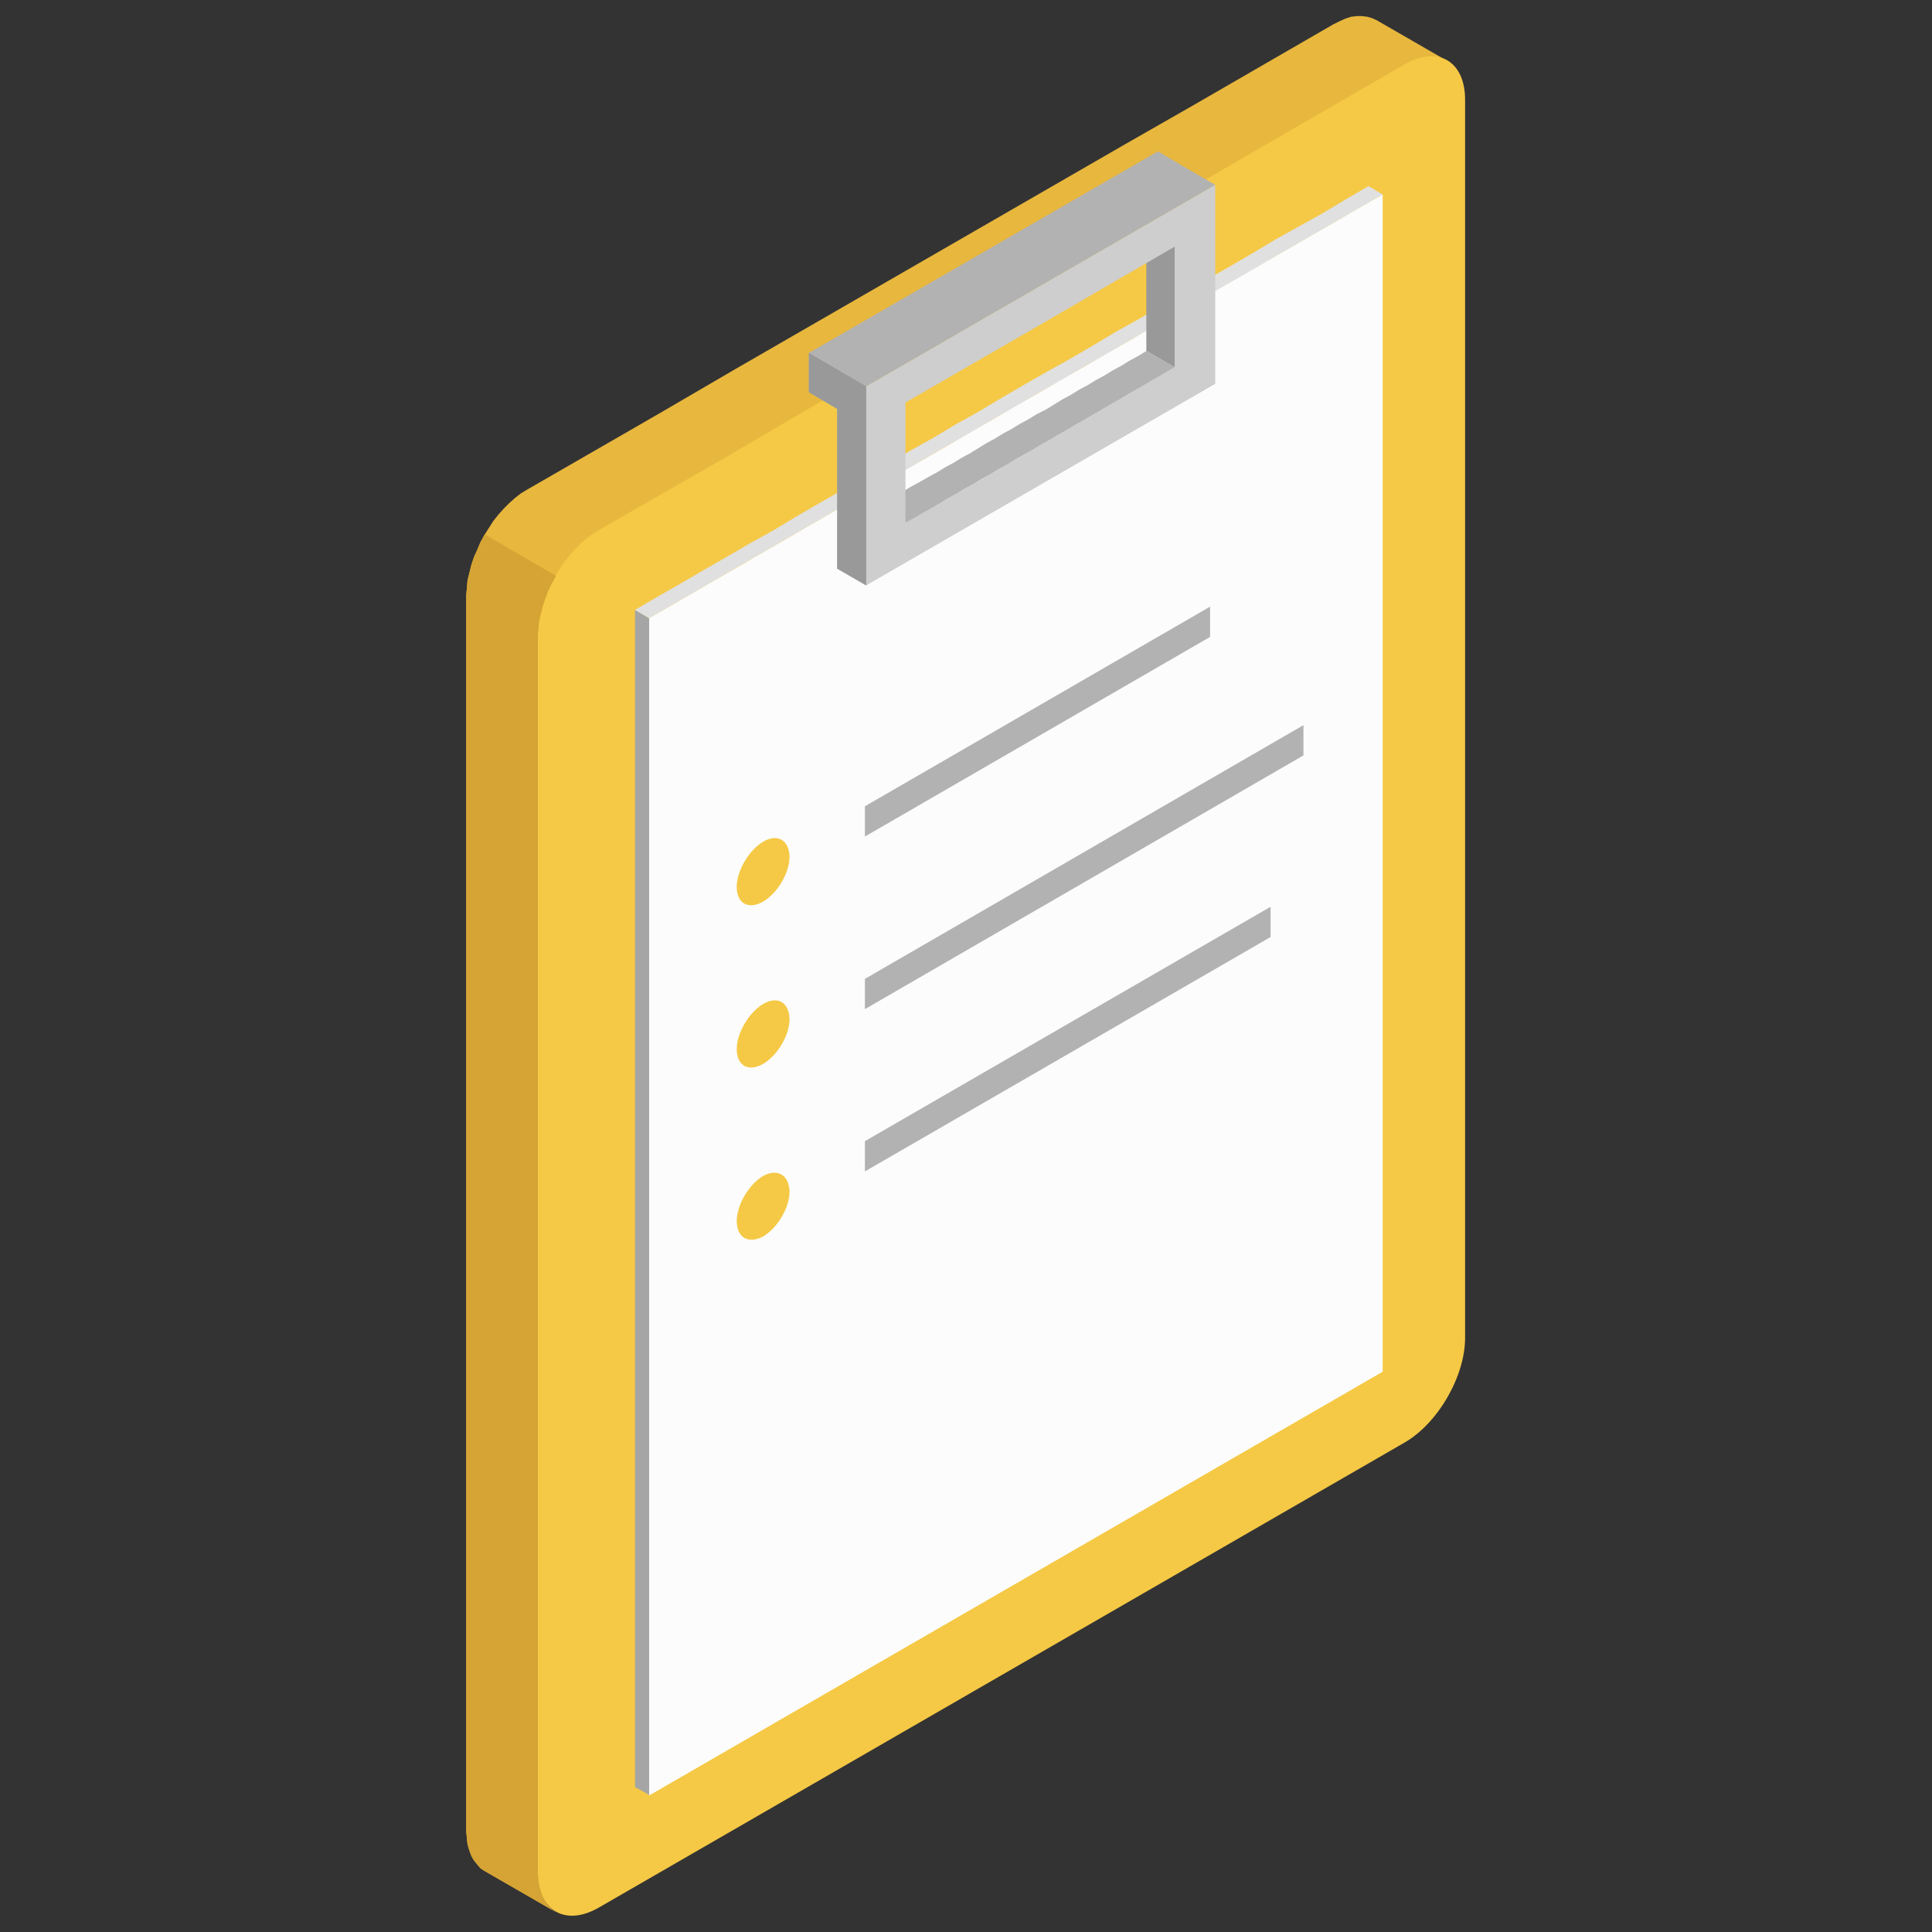
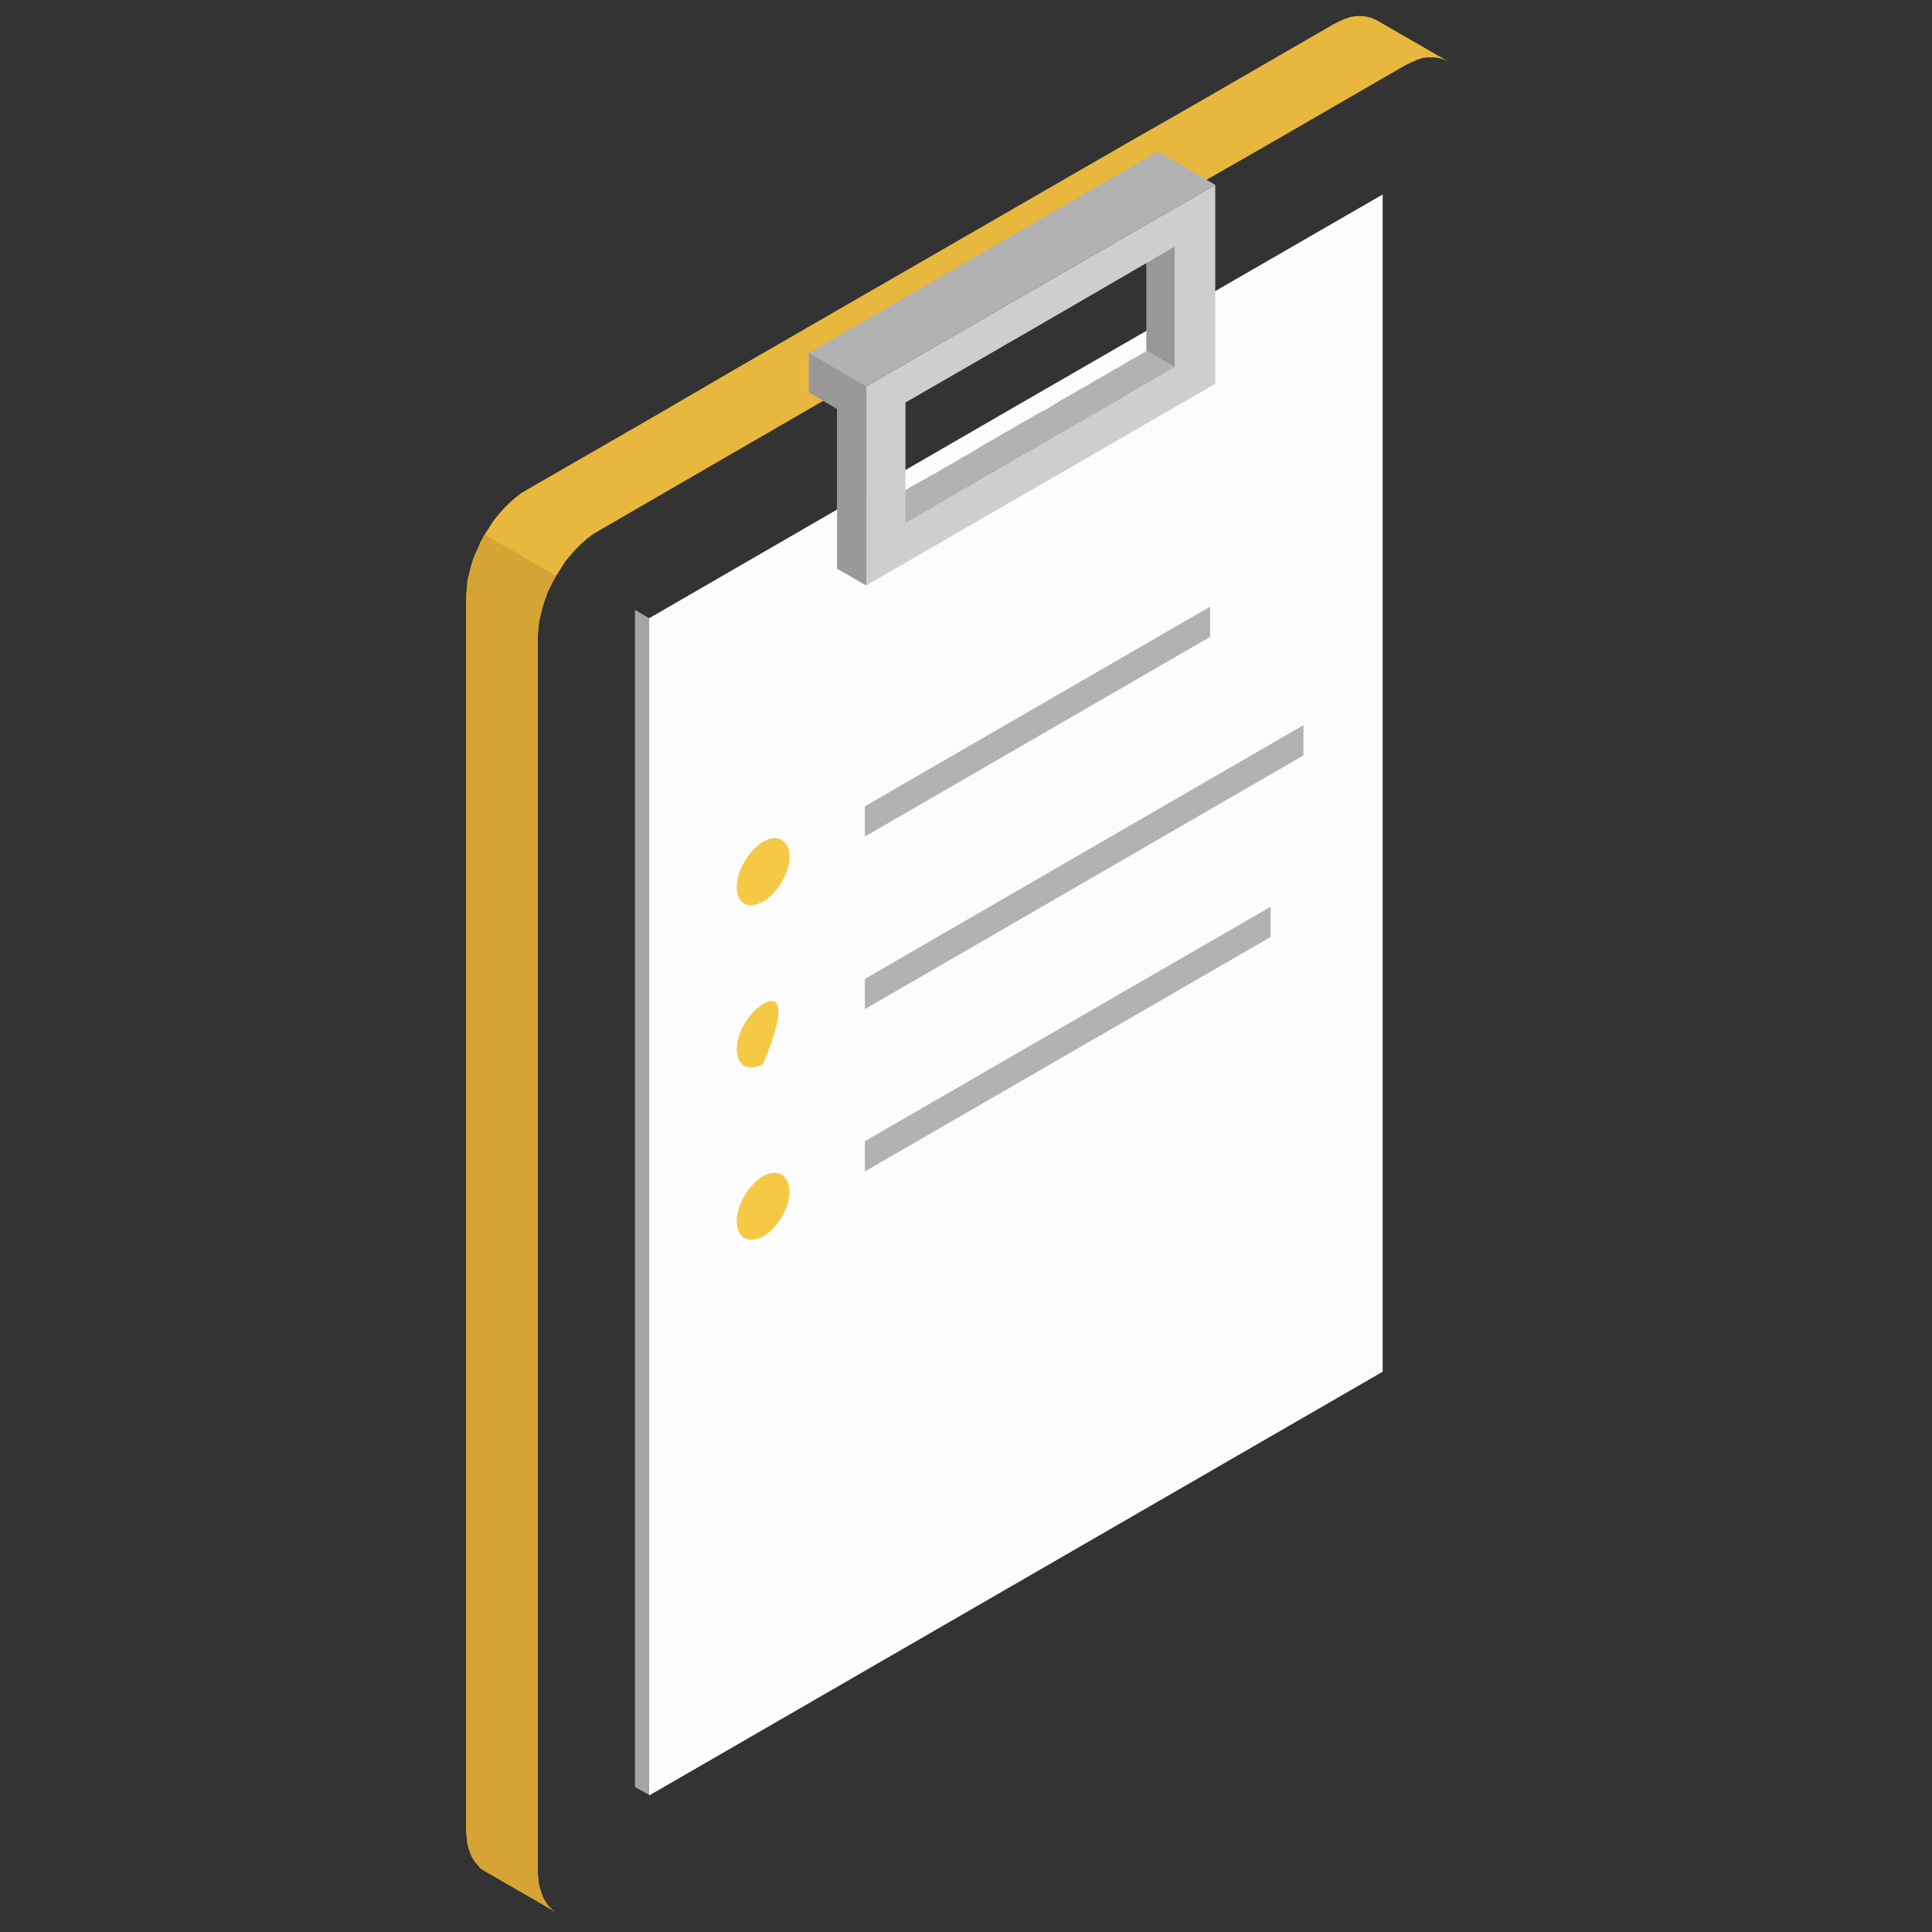
<svg xmlns="http://www.w3.org/2000/svg" version="1.1" id="レイヤー_1" x="0px" y="0px" viewBox="0 0 300 300" style="enable-background:new 0 0 300 300;" xml:space="preserve">
  <rect x="0" y="0" width="300" height="300" fill="#333333" stroke="none" />
  <style type="text/css">
	.st0{fill-rule:evenodd;clip-rule:evenodd;fill:#E8B73D;}
	.st1{fill-rule:evenodd;clip-rule:evenodd;fill:#F5C945;}
	.st2{fill-rule:evenodd;clip-rule:evenodd;fill:#A5A5A5;}
	.st3{fill-rule:evenodd;clip-rule:evenodd;fill:#E0E0E0;}
	.st4{fill-rule:evenodd;clip-rule:evenodd;fill:#FCFCFC;}
	.st5{fill-rule:evenodd;clip-rule:evenodd;fill:#999999;}
	.st6{fill-rule:evenodd;clip-rule:evenodd;fill:#B2B2B2;}
	.st7{fill-rule:evenodd;clip-rule:evenodd;fill:#CECECE;}
	.st8{fill-rule:evenodd;clip-rule:evenodd;fill:#D6A434;}
</style>
  <polygon class="st0" points="86.3,296.9 75.2,290.5 74.6,290.1 74.1,289.5 73.6,288.9 73.2,288.2 72.9,287.4 72.6,286.4 72.5,285.5   72.4,284.4 72.4,92.4 72.5,91.3 72.6,90.1 72.9,88.9 73.2,87.7 73.6,86.5 74.1,85.4 74.6,84.2 75.2,83.1 75.9,82 76.6,80.9   77.4,79.9 78.2,79 79.1,78.1 80,77.3 80.9,76.6 81.9,76 102.2,64.3 114.2,57.3 174.7,22.4 185.2,16.4 207,3.8 208,3.3 208.9,2.9   209.8,2.6 210.7,2.5 211.5,2.5 212.3,2.6 213,2.8 213.7,3.1 224.8,9.5 224.1,9.2 223.4,9 222.6,8.9 221.8,8.9 220.9,9 220,9.3   219.1,9.7 218.1,10.2 196.3,22.8 185.8,28.8 125.3,63.7 113.2,70.7 93,82.4 92,83 91.1,83.7 90.2,84.5 89.3,85.4 88.5,86.3   87.7,87.3 87,88.4 86.3,89.5 85.7,90.6 85.1,91.8 84.7,92.9 84.3,94.1 84,95.3 83.7,96.5 83.6,97.6 83.5,98.8 83.5,290.8   83.6,291.9 83.7,292.8 84,293.7 84.3,294.6 84.7,295.3 85.1,295.9 85.7,296.5 " />
-   <path class="st1" d="M218.1,224L93,296.2c-5.2,3-9.5,0.5-9.5-5.5v-192c0-6,4.2-13.4,9.5-16.4l20.3-11.7l12-7l60.5-34.9l10.5-6.1  l21.8-12.6c5.2-3,9.4-0.5,9.4,5.5v192C227.6,213.6,223.3,221,218.1,224z" />
  <polygon class="st2" points="100.8,96 98.6,94.7 98.6,277.5 100.8,278.7 " />
-   <polygon class="st3" points="214.7,30.2 212.5,28.9 208.9,31 205.4,33.1 201.8,35.1 198.2,37.1 194.7,39.2 191.1,41.3 187.6,43.3   184,45.4 180.4,47.4 176.9,49.5 173.3,51.5 169.8,53.6 166.2,55.7 162.6,57.7 159.1,59.7 155.5,61.8 152,63.9 148.4,65.9 144.9,68   141.3,70 137.8,72.1 134.2,74.1 130.6,76.2 127.1,78.2 123.5,80.3 120,82.4 116.4,84.4 112.8,86.5 109.3,88.5 105.7,90.6   102.2,92.6 98.6,94.7 100.8,96 104.4,93.9 107.9,91.9 111.5,89.8 115.1,87.7 118.6,85.7 122.2,83.6 125.7,81.6 129.3,79.5   132.9,77.5 136.4,75.4 140,73.4 143.5,71.3 147.1,69.2 150.7,67.2 154.2,65.1 157.8,63.1 161.3,61 164.9,59 168.4,56.9 172,54.9   175.5,52.8 179.1,50.8 182.7,48.7 186.2,46.7 189.8,44.6 193.3,42.6 196.9,40.5 200.5,38.4 204,36.4 207.6,34.3 211.1,32.3 " />
  <path class="st4" d="M100.8,96v182.8L214.7,213V30.2C176.7,52.1,138.8,74,100.8,96z" />
  <polygon class="st5" points="178,54.5 182.5,57.1 182.5,55.8 182.5,54.6 182.5,53.4 182.5,52.2 182.5,51.1 182.5,50 182.5,48.8   182.5,47.7 182.5,46.6 182.5,45.4 182.5,44.3 182.5,43.1 182.5,42 182.5,40.8 182.5,39.6 182.5,38.3 178,35.8 178,37 178,38.2   178,39.4 178,40.6 178,41.7 178,42.9 178,44 178,45.1 178,46.3 178,47.4 178,48.5 178,49.7 178,50.8 178,52 178,53.2 " />
  <polygon class="st6" points="136.2,78.6 140.6,81.2 142,80.5 143.3,79.7 144.6,79 145.9,78.2 147.2,77.4 148.5,76.7 149.8,75.9   151.1,75.2 152.4,74.4 153.7,73.7 155,72.9 156.3,72.2 157.6,71.4 159,70.6 160.3,69.9 161.6,69.1 162.9,68.4 164.2,67.6   165.5,66.9 166.8,66.1 168.1,65.4 169.4,64.6 170.7,63.9 172,63.1 173.3,62.4 174.6,61.6 175.9,60.8 177.3,60.1 178.6,59.3   179.9,58.6 181.2,57.8 182.5,57.1 178,54.5 176.7,55.3 175.4,56 174.1,56.8 172.8,57.5 171.5,58.3 170.2,59 168.9,59.8 167.6,60.5   166.3,61.3 165,62 163.7,62.8 162.4,63.6 161,64.3 159.7,65.1 158.4,65.8 157.1,66.6 155.8,67.3 154.5,68.1 153.2,68.8 151.9,69.6   150.6,70.4 149.3,71.1 148,71.9 146.7,72.6 145.4,73.4 144.1,74.1 142.7,74.9 141.4,75.6 140.1,76.4 138.8,77.1 137.5,77.9 " />
  <path class="st7" d="M188.7,59.6V28.7L134.5,60v30.9L188.7,59.6L188.7,59.6z M140.6,81.2c0-6.7,0-12,0-18.7  c13.9-8,27.9-16.1,41.8-24.2c0,6.8,0,12,0,18.7C168.5,65.1,154.6,73.2,140.6,81.2z" />
  <polygon class="st6" points="134.3,181.9 197.3,145.5 197.3,140.8 134.3,177.2 " />
  <polygon class="st6" points="134.3,156.7 202.4,117.3 202.4,112.6 134.3,152 " />
  <polygon class="st6" points="134.3,129.9 187.9,98.9 187.9,94.2 134.3,125.2 " />
  <polygon class="st6" points="125.6,60.9 130,63.5 130,88.3 134.5,90.9 134.5,60 188.7,28.7 184.2,26.1 179.8,23.5 125.6,54.8 " />
  <path class="st1" d="M118.5,130.7L118.5,130.7c-2.2,1.3-4.1,4.5-4.1,7l0,0c0,2.6,1.8,3.6,4.1,2.3l0,0c2.2-1.3,4.1-4.4,4.1-7l0,0  C122.5,130.4,120.7,129.4,118.5,130.7z" />
-   <path class="st1" d="M118.5,155.9L118.5,155.9c-2.2,1.3-4.1,4.5-4.1,7l0,0c0,2.6,1.8,3.6,4.1,2.3l0,0c2.2-1.3,4.1-4.4,4.1-7l0,0  C122.5,155.6,120.7,154.6,118.5,155.9z" />
+   <path class="st1" d="M118.5,155.9L118.5,155.9c-2.2,1.3-4.1,4.5-4.1,7l0,0c0,2.6,1.8,3.6,4.1,2.3l0,0l0,0  C122.5,155.6,120.7,154.6,118.5,155.9z" />
  <path class="st1" d="M118.5,182.6L118.5,182.6c-2.2,1.3-4.1,4.5-4.1,7l0,0c0,2.6,1.8,3.6,4.1,2.4l0,0c2.2-1.3,4.1-4.4,4.1-7l0,0  C122.5,182.4,120.7,181.4,118.5,182.6z" />
  <polygon class="st8" points="86.3,296.9 75.2,290.5 74.6,290.1 74.1,289.5 73.6,288.9 73.2,288.2 72.9,287.4 72.6,286.4 72.5,285.5   72.4,284.4 72.4,92.4 72.5,91.3 72.6,90.1 72.9,88.9 73.2,87.7 73.6,86.5 74.1,85.4 74.6,84.2 75.2,83.1 75.3,83 86.3,89.4   86.3,89.5 85.7,90.6 85.1,91.8 84.7,92.9 84.3,94.1 84,95.3 83.7,96.5 83.6,97.6 83.5,98.8 83.5,290.8 83.6,291.9 83.7,292.8   84,293.7 84.3,294.6 84.7,295.3 85.1,295.9 85.7,296.5 " />
  <polygon class="st5" points="125.6,60.9 130,63.5 130,88.3 134.5,90.9 134.5,60 125.6,54.8 " />
</svg>